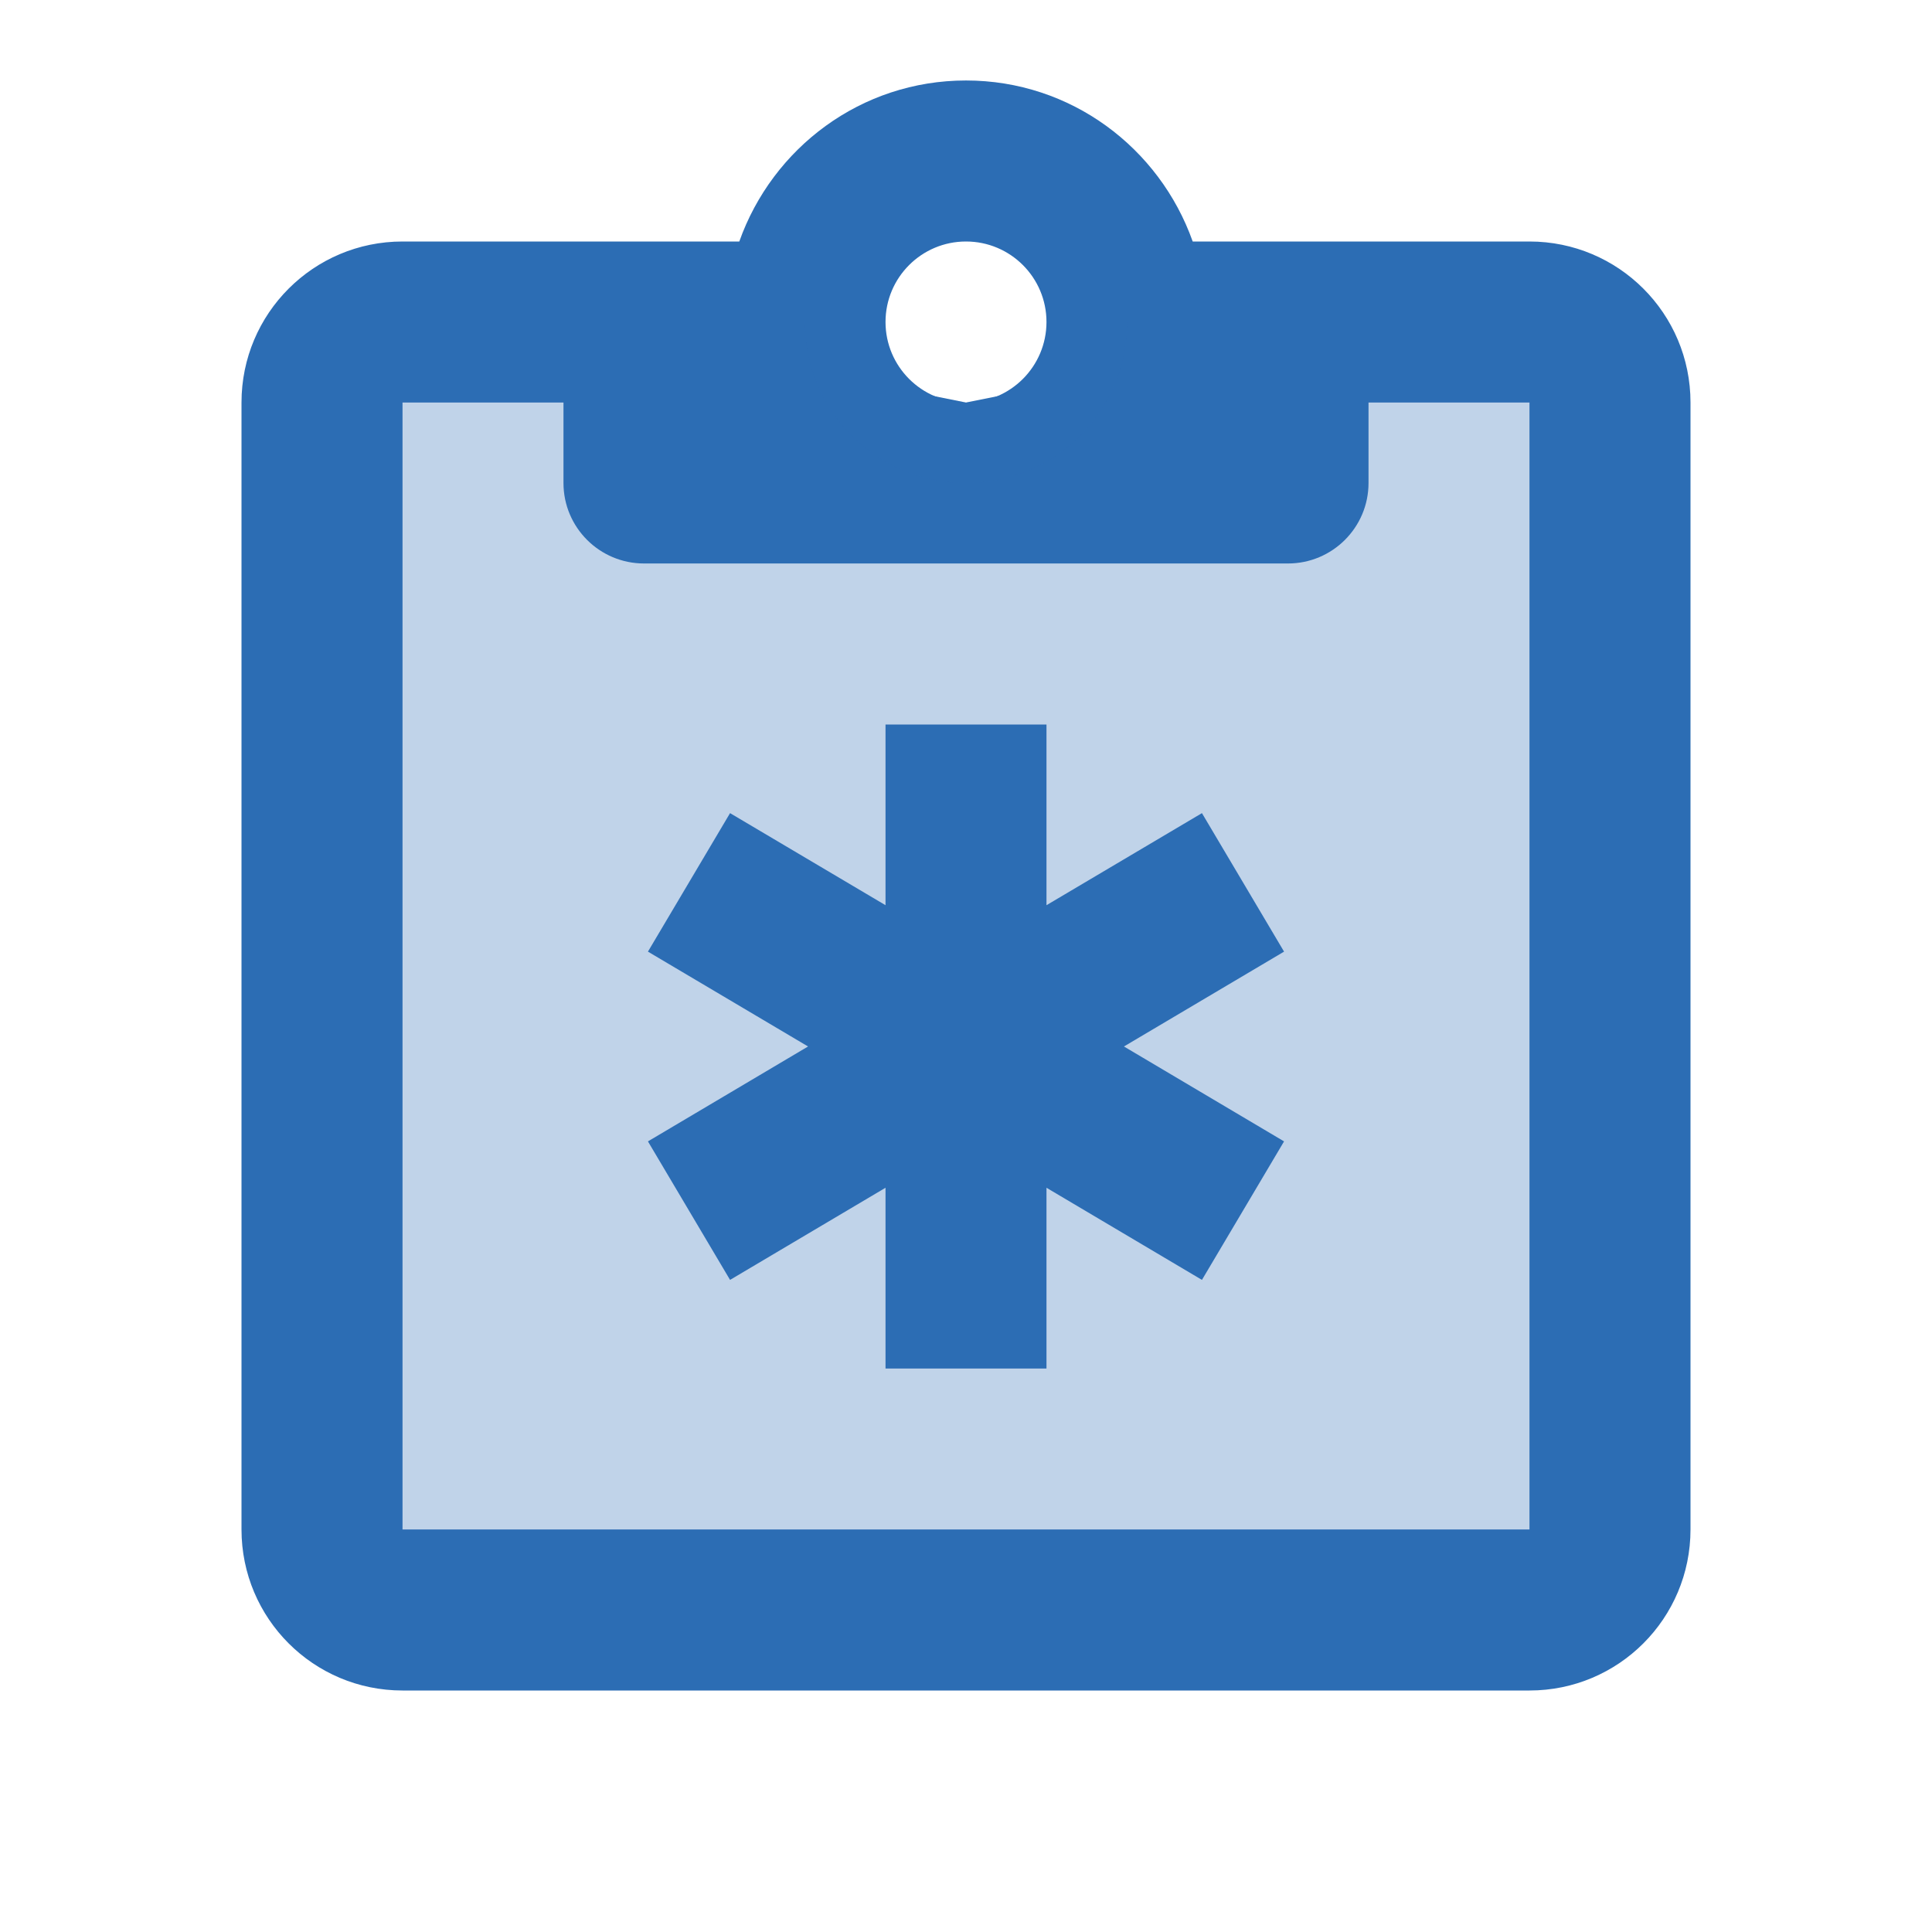
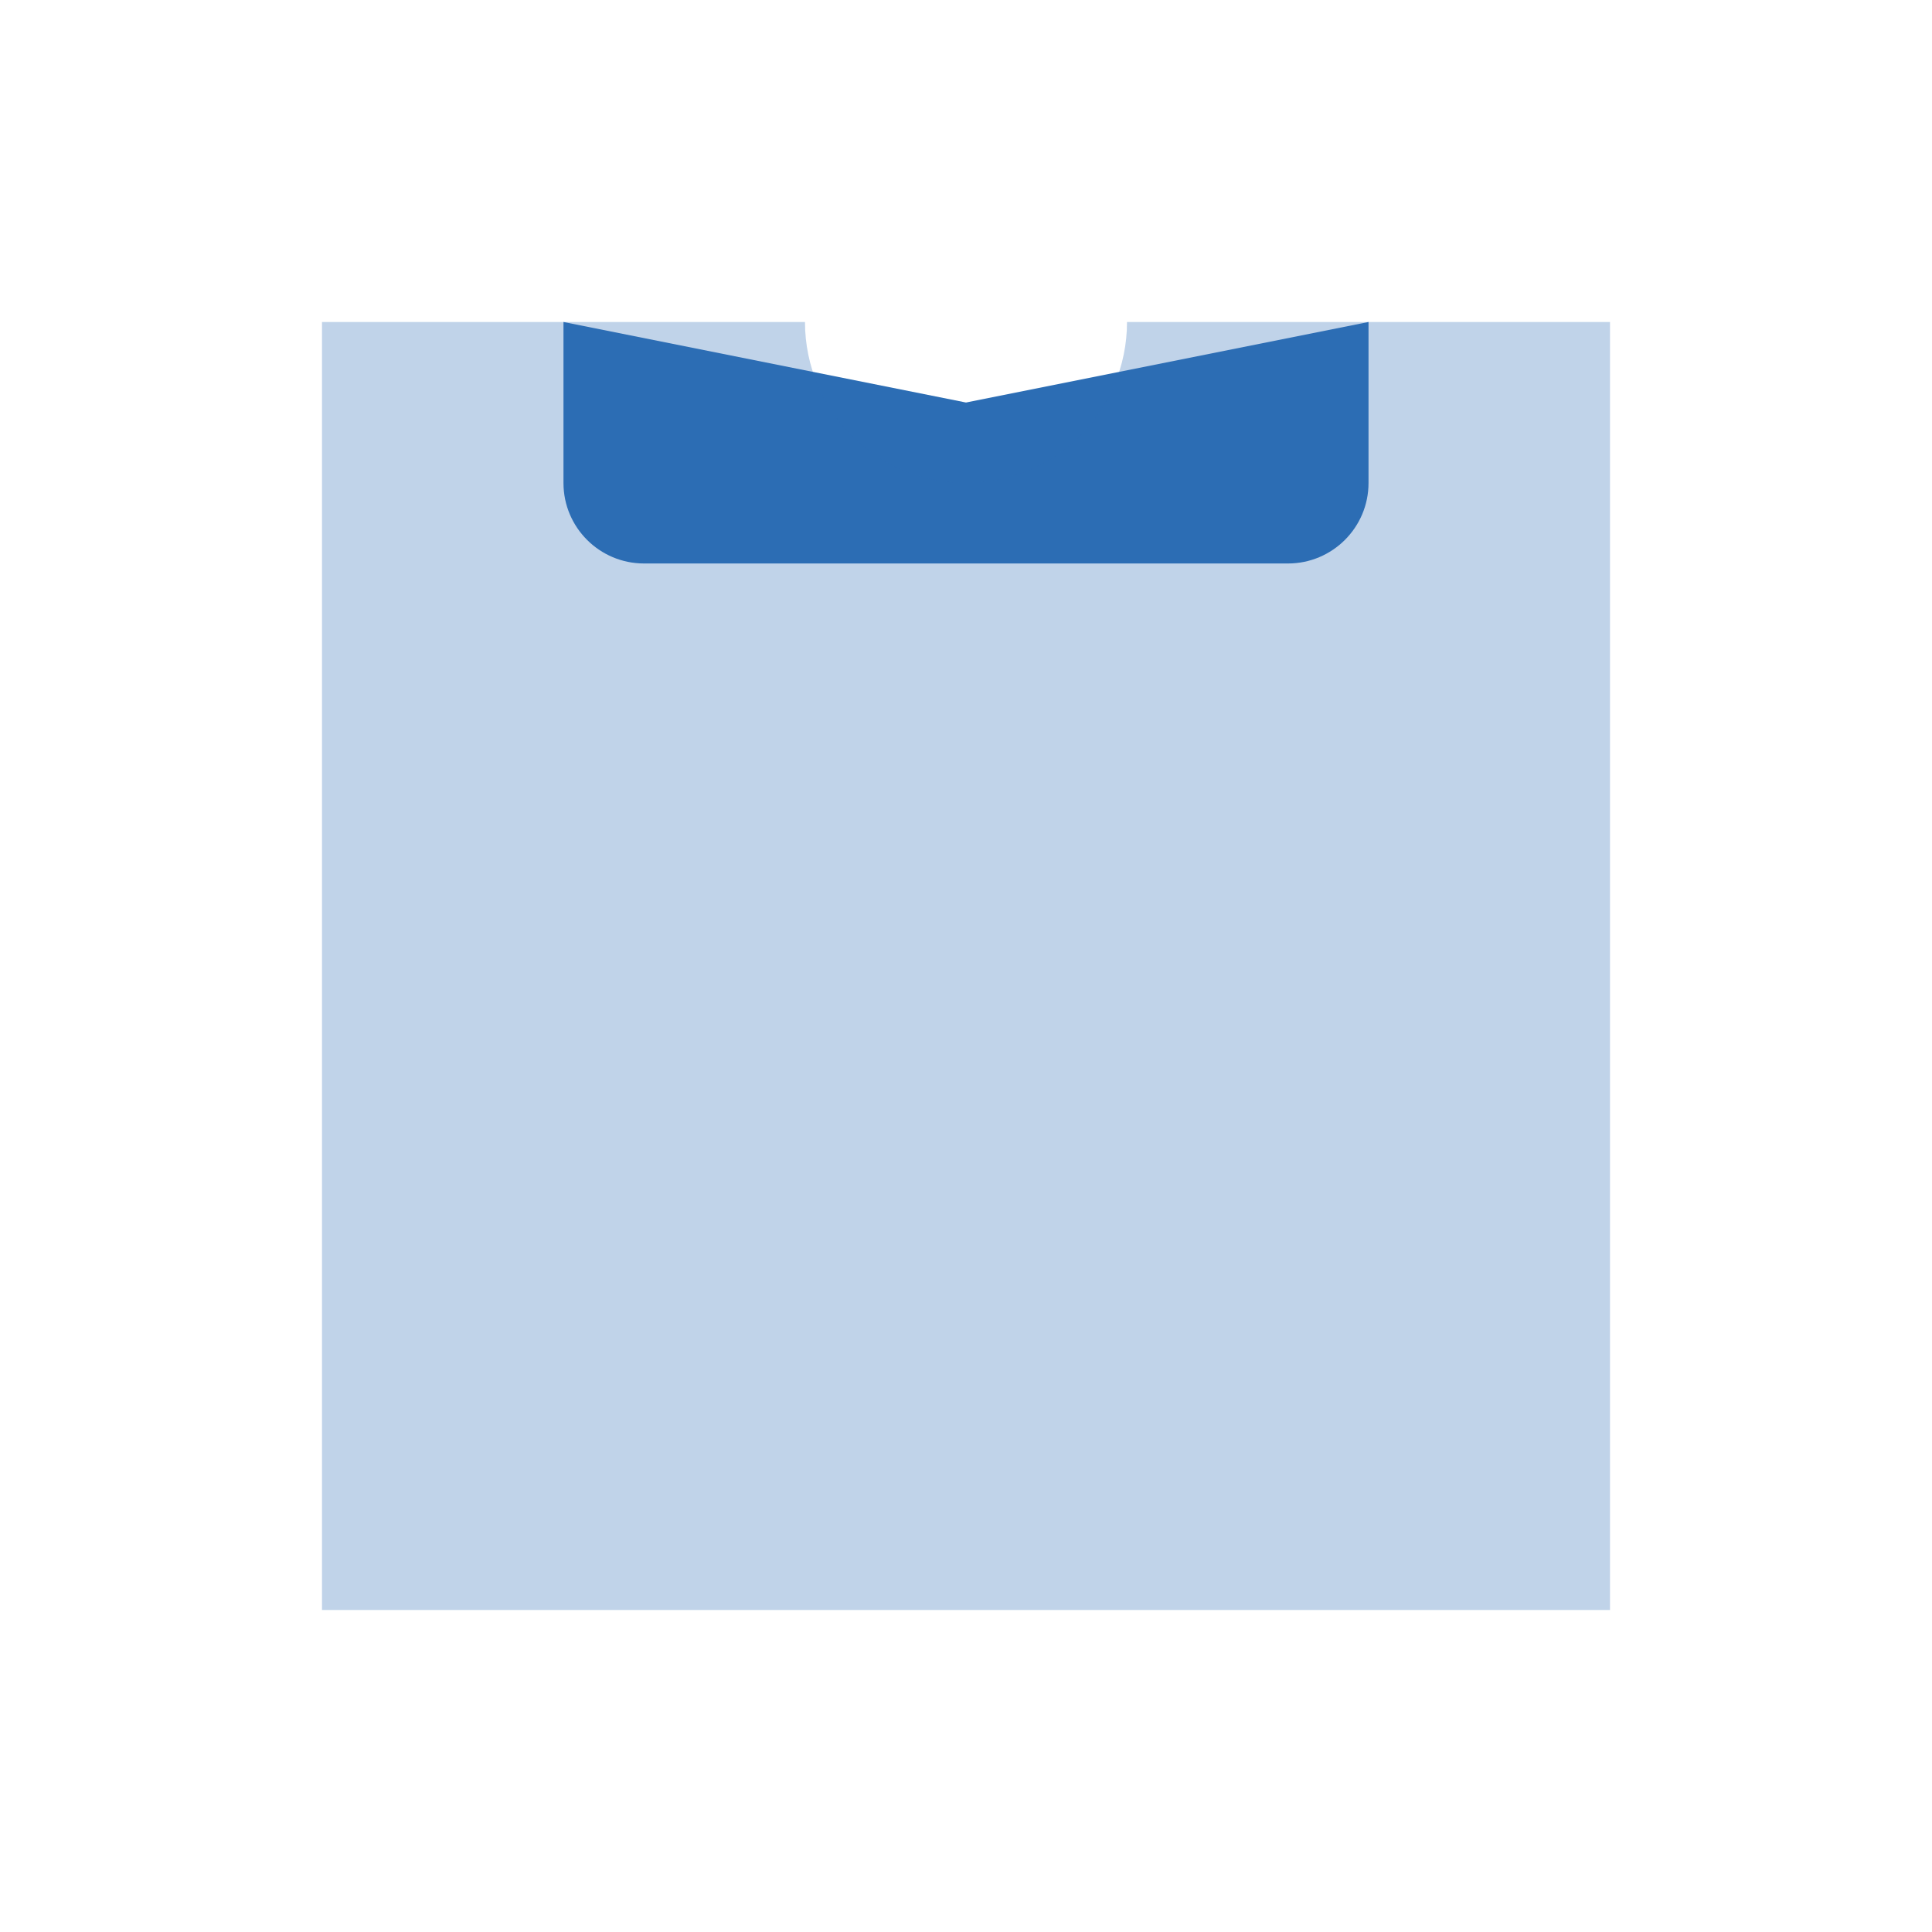
<svg xmlns="http://www.w3.org/2000/svg" width="32" height="32" viewBox="0 0 32 32" fill="none">
  <path d="M21.333 9.333H10.667C9.931 9.333 9.333 8.736 9.333 8V5.333L16 6.667L22.667 5.333V8C22.667 8.736 22.069 9.333 21.333 9.333Z" fill="#2C6DB4" />
-   <path d="M25.333 4H19.755C19.204 2.449 17.739 1.333 16 1.333C14.261 1.333 12.796 2.449 12.245 4H6.667C5.193 4 4 5.193 4 6.667V25.333C4 26.807 5.193 28 6.667 28H25.333C26.807 28 28 26.807 28 25.333V6.667C28 5.193 26.807 4 25.333 4ZM6.667 6.667H16C15.264 6.667 14.667 6.069 14.667 5.333C14.667 4.597 15.264 4 16 4C16.736 4 17.333 4.597 17.333 5.333C17.333 6.069 16.736 6.667 16 6.667H25.333V25.333H6.667V6.667Z" fill="#2C6DB4" />
-   <path fill-rule="evenodd" clip-rule="evenodd" d="M14.667 14.993V12H17.333V14.993L19.908 13.468L21.268 15.762L18.616 17.333L21.268 18.905L19.908 21.199L17.333 19.673V22.667H14.667V19.673L12.092 21.199L10.732 18.905L13.384 17.333L10.732 15.762L12.092 13.468L14.667 14.993Z" fill="#2C6DB4" />
  <path opacity="0.3" d="M18.667 5.333C18.667 6.807 17.473 8 16 8C14.527 8 13.333 6.807 13.333 5.333H5.333V26.667H26.667V5.333H18.667Z" fill="#2C6DB4" />
</svg>